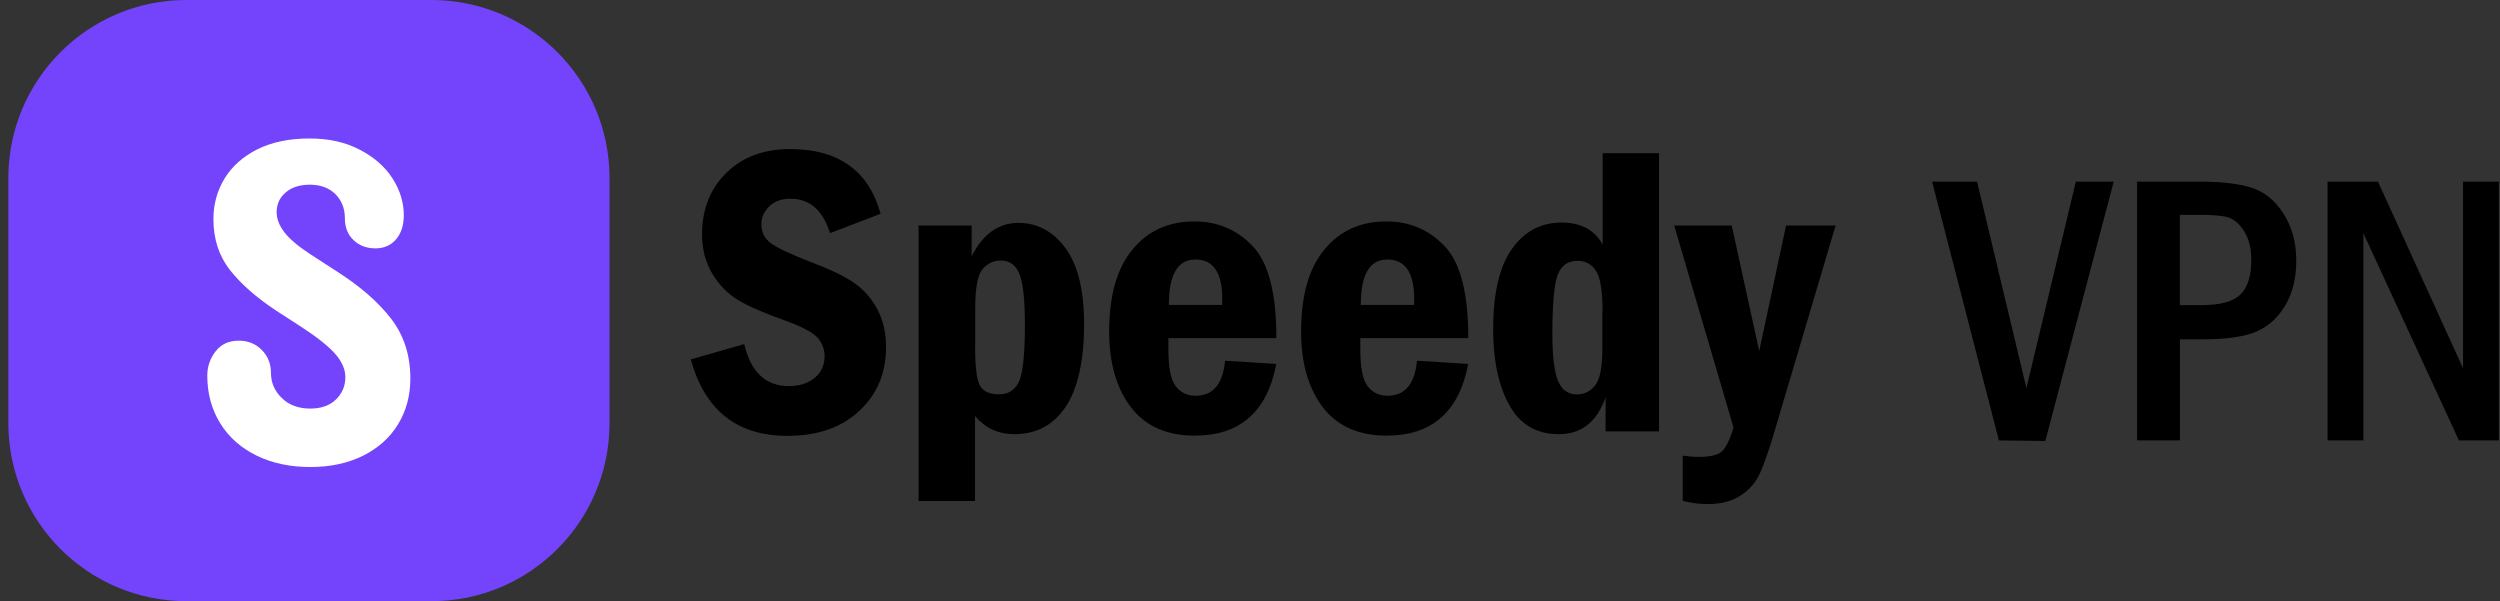
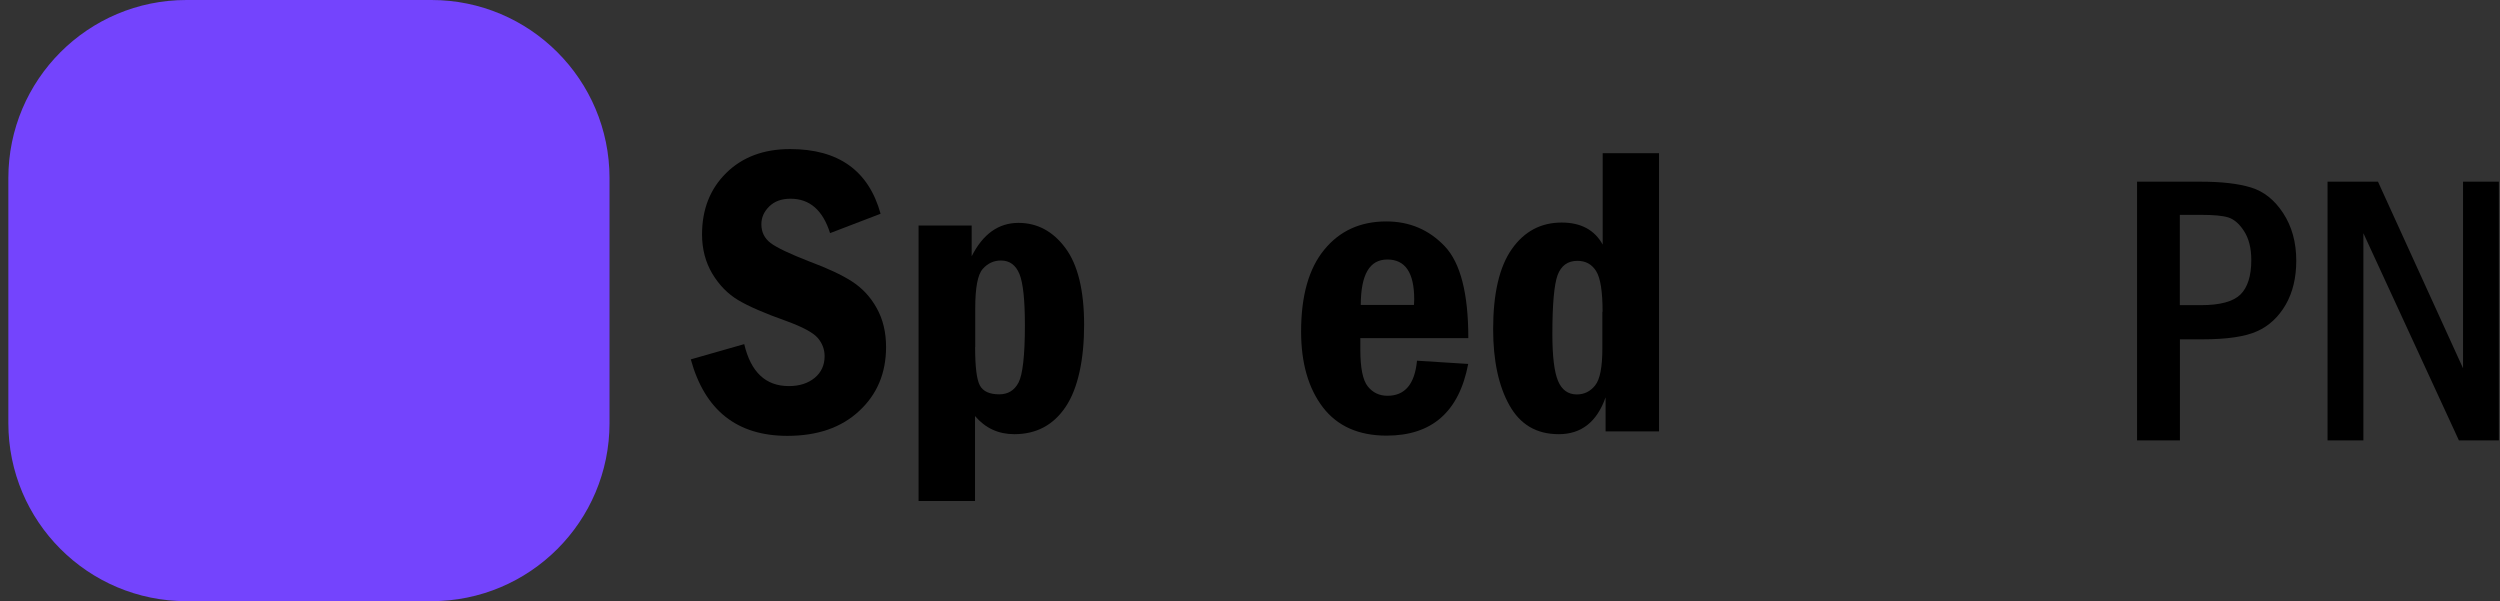
<svg xmlns="http://www.w3.org/2000/svg" id="_Слой_1" data-name="Слой 1" viewBox="0 0 224.56 54">
  <rect x="0" y="0" width="224.56" height="54" fill="#333333" stroke="none" />
  <defs>
    <style>
      .cls-1, .cls-2, .cls-3 {
        stroke-width: 0px;
      }

      .cls-2 {
        fill: #fff;
      }

      .cls-3 {
        fill: #7444fd;
      }
    </style>
  </defs>
  <path class="cls-3" d="m38.75,0h-22C7.91,0,.75,7.16.75,16v22c0,8.84,7.16,16,16,16h22c8.84,0,16-7.16,16-16v-22C54.75,7.16,47.58,0,38.75,0Z" />
-   <path class="cls-2" d="m23.04,40.92c-1.4-.69-2.49-1.65-3.26-2.9-.77-1.25-1.16-2.67-1.16-4.27,0-.81.24-1.54.74-2.18.49-.64,1.18-.97,2.08-.97.84,0,1.53.28,2.08.84s.82,1.25.82,2.06c0,.87.32,1.62.97,2.25.64.63,1.5.95,2.56.95.98,0,1.75-.27,2.31-.82.56-.55.84-1.21.84-2,0-.7-.3-1.39-.9-2.08-.6-.69-1.63-1.51-3.09-2.46l-2.27-1.47c-1.74-1.15-3.1-2.35-4.1-3.61-.99-1.26-1.49-2.79-1.49-4.58,0-1.34.34-2.56,1.01-3.66.67-1.09,1.65-1.96,2.94-2.61,1.29-.64,2.84-.97,4.66-.97s3.25.34,4.54,1.01c1.29.67,2.27,1.53,2.94,2.58.67,1.05,1.01,2.15,1.01,3.3,0,.9-.23,1.62-.69,2.16-.46.55-1.09.82-1.87.82s-1.44-.25-1.95-.74c-.52-.49-.78-1.14-.78-1.95,0-.9-.29-1.62-.86-2.19-.57-.56-1.34-.84-2.29-.84-.9,0-1.62.23-2.16.69-.55.46-.82,1.06-.82,1.79,0,.59.23,1.18.69,1.79.46.6,1.25,1.27,2.37,2l2.27,1.47c2.16,1.37,3.81,2.81,4.96,4.31,1.15,1.5,1.72,3.29,1.72,5.36,0,1.54-.37,2.91-1.11,4.12-.74,1.21-1.79,2.14-3.15,2.82-1.36.67-2.94,1.01-4.73,1.01s-3.43-.34-4.83-1.03Z" />
  <g>
    <path class="cls-1" d="m79.1,19.2l-4.54,1.74c-.65-2.06-1.83-3.09-3.55-3.09-.81,0-1.44.23-1.91.69-.47.46-.71.99-.71,1.6,0,.71.28,1.27.83,1.69.56.42,1.72.97,3.49,1.66,1.61.6,2.88,1.19,3.8,1.78.92.59,1.67,1.38,2.23,2.39.57,1.01.85,2.18.85,3.51,0,2.33-.8,4.25-2.41,5.74-1.6,1.5-3.76,2.24-6.45,2.24-4.53,0-7.42-2.29-8.68-6.87l4.8-1.37c.59,2.51,1.92,3.77,4.01,3.77.95,0,1.72-.25,2.32-.74.59-.49.89-1.14.89-1.95,0-.61-.21-1.16-.62-1.64-.42-.48-1.37-.99-2.86-1.53-1.92-.68-3.34-1.3-4.28-1.86-.94-.56-1.71-1.35-2.33-2.38-.61-1.03-.92-2.21-.92-3.52,0-2.25.72-4.09,2.17-5.52,1.45-1.43,3.36-2.15,5.74-2.15,4.35,0,7.06,1.94,8.13,5.82Z" />
    <path class="cls-1" d="m82.52,20.26h4.76v2.76c1.01-2,2.41-3,4.2-3,1.69,0,3.1.75,4.22,2.26,1.12,1.51,1.68,3.81,1.68,6.91s-.55,5.7-1.65,7.34c-1.1,1.65-2.64,2.47-4.62,2.47-1.43,0-2.6-.54-3.53-1.63v7.63h-5.07v-24.76Zm5.07,10.92c0,1.77.14,2.92.43,3.45s.87.79,1.74.79c.78,0,1.36-.35,1.73-1.06s.57-2.42.57-5.14c0-2.27-.16-3.8-.49-4.61-.33-.8-.88-1.21-1.66-1.21-.64,0-1.19.25-1.64.76s-.67,1.68-.67,3.52v3.49Z" />
-     <path class="cls-1" d="m114.64,30.37h-9.69v1.02c0,1.65.22,2.76.67,3.32s1.04.84,1.77.84c1.57,0,2.45-1.05,2.65-3.15l4.6.29c-.82,4.3-3.26,6.44-7.33,6.44-2.51,0-4.42-.85-5.72-2.54-1.3-1.7-1.96-3.97-1.96-6.81,0-3.21.69-5.66,2.08-7.35,1.38-1.69,3.24-2.54,5.57-2.54,2.1,0,3.85.75,5.26,2.24s2.11,4.24,2.11,8.23Zm-4.87-2.98c.01-.22.02-.39.02-.51,0-2.38-.8-3.57-2.41-3.57s-2.38,1.36-2.39,4.08h4.78Z" />
    <path class="cls-1" d="m131.88,30.37h-9.69v1.02c0,1.65.22,2.76.67,3.32s1.04.84,1.77.84c1.57,0,2.45-1.05,2.65-3.15l4.6.29c-.82,4.3-3.26,6.44-7.33,6.44-2.51,0-4.42-.85-5.72-2.54-1.3-1.7-1.96-3.97-1.96-6.81,0-3.21.69-5.66,2.08-7.35,1.38-1.69,3.24-2.54,5.57-2.54,2.1,0,3.85.75,5.26,2.24s2.11,4.24,2.11,8.23Zm-4.87-2.98c.01-.22.02-.39.02-.51,0-2.38-.8-3.57-2.41-3.57s-2.38,1.36-2.39,4.08h4.78Z" />
    <path class="cls-1" d="m143.95,13.76h5.07v24.99h-4.8v-3.06c-.78,2.21-2.18,3.31-4.2,3.31s-3.47-.87-4.44-2.6-1.46-4.01-1.46-6.83c0-3.21.56-5.61,1.68-7.2s2.61-2.38,4.48-2.38c1.72,0,2.95.66,3.68,1.98v-8.22Zm0,14.24c0-1.82-.19-3.03-.58-3.65-.39-.62-.95-.92-1.68-.92-.87,0-1.46.43-1.78,1.28-.31.85-.47,2.62-.47,5.3,0,2,.17,3.4.51,4.21s.91,1.21,1.69,1.21c.66,0,1.21-.27,1.64-.81.44-.54.65-1.65.65-3.34v-3.27Z" />
-     <path class="cls-1" d="m150.38,20.26h5.17l2.47,11.27,2.41-11.27h4.45l-5.57,18.77c-.54,1.79-.99,3.05-1.37,3.77s-.95,1.31-1.7,1.78c-.76.47-1.72.7-2.89.7-.72,0-1.45-.1-2.2-.29v-4.06c.51.07.99.11,1.45.11,1,0,1.69-.16,2.06-.49.37-.33.72-1.04,1.05-2.15l-5.33-18.15Z" />
  </g>
  <g>
-     <path class="cls-1" d="m173.55,16.32h4.04l4.43,18.54,4.44-18.54h3.4l-6.14,23.29-4.17-.05-6-23.24Z" />
    <path class="cls-1" d="m191.95,16.32h5.76c1.84,0,3.33.17,4.48.52s2.11,1.11,2.89,2.3c.78,1.19,1.18,2.61,1.18,4.28,0,1.53-.32,2.85-.95,3.95-.64,1.1-1.49,1.9-2.56,2.38-1.07.49-2.72.73-4.95.73h-1.99v9.08h-3.85v-23.24Zm3.85,2.98v8.11h1.91c1.7,0,2.88-.32,3.53-.95.65-.64.98-1.67.98-3.1,0-1.07-.22-1.93-.65-2.6s-.91-1.07-1.42-1.23-1.33-.23-2.44-.23h-1.91Z" />
    <path class="cls-1" d="m209.07,16.32h4.53l7.64,16.76v-16.76h3.22v23.24h-3.59l-8.58-18.61v18.61h-3.22v-23.24Z" />
  </g>
</svg>